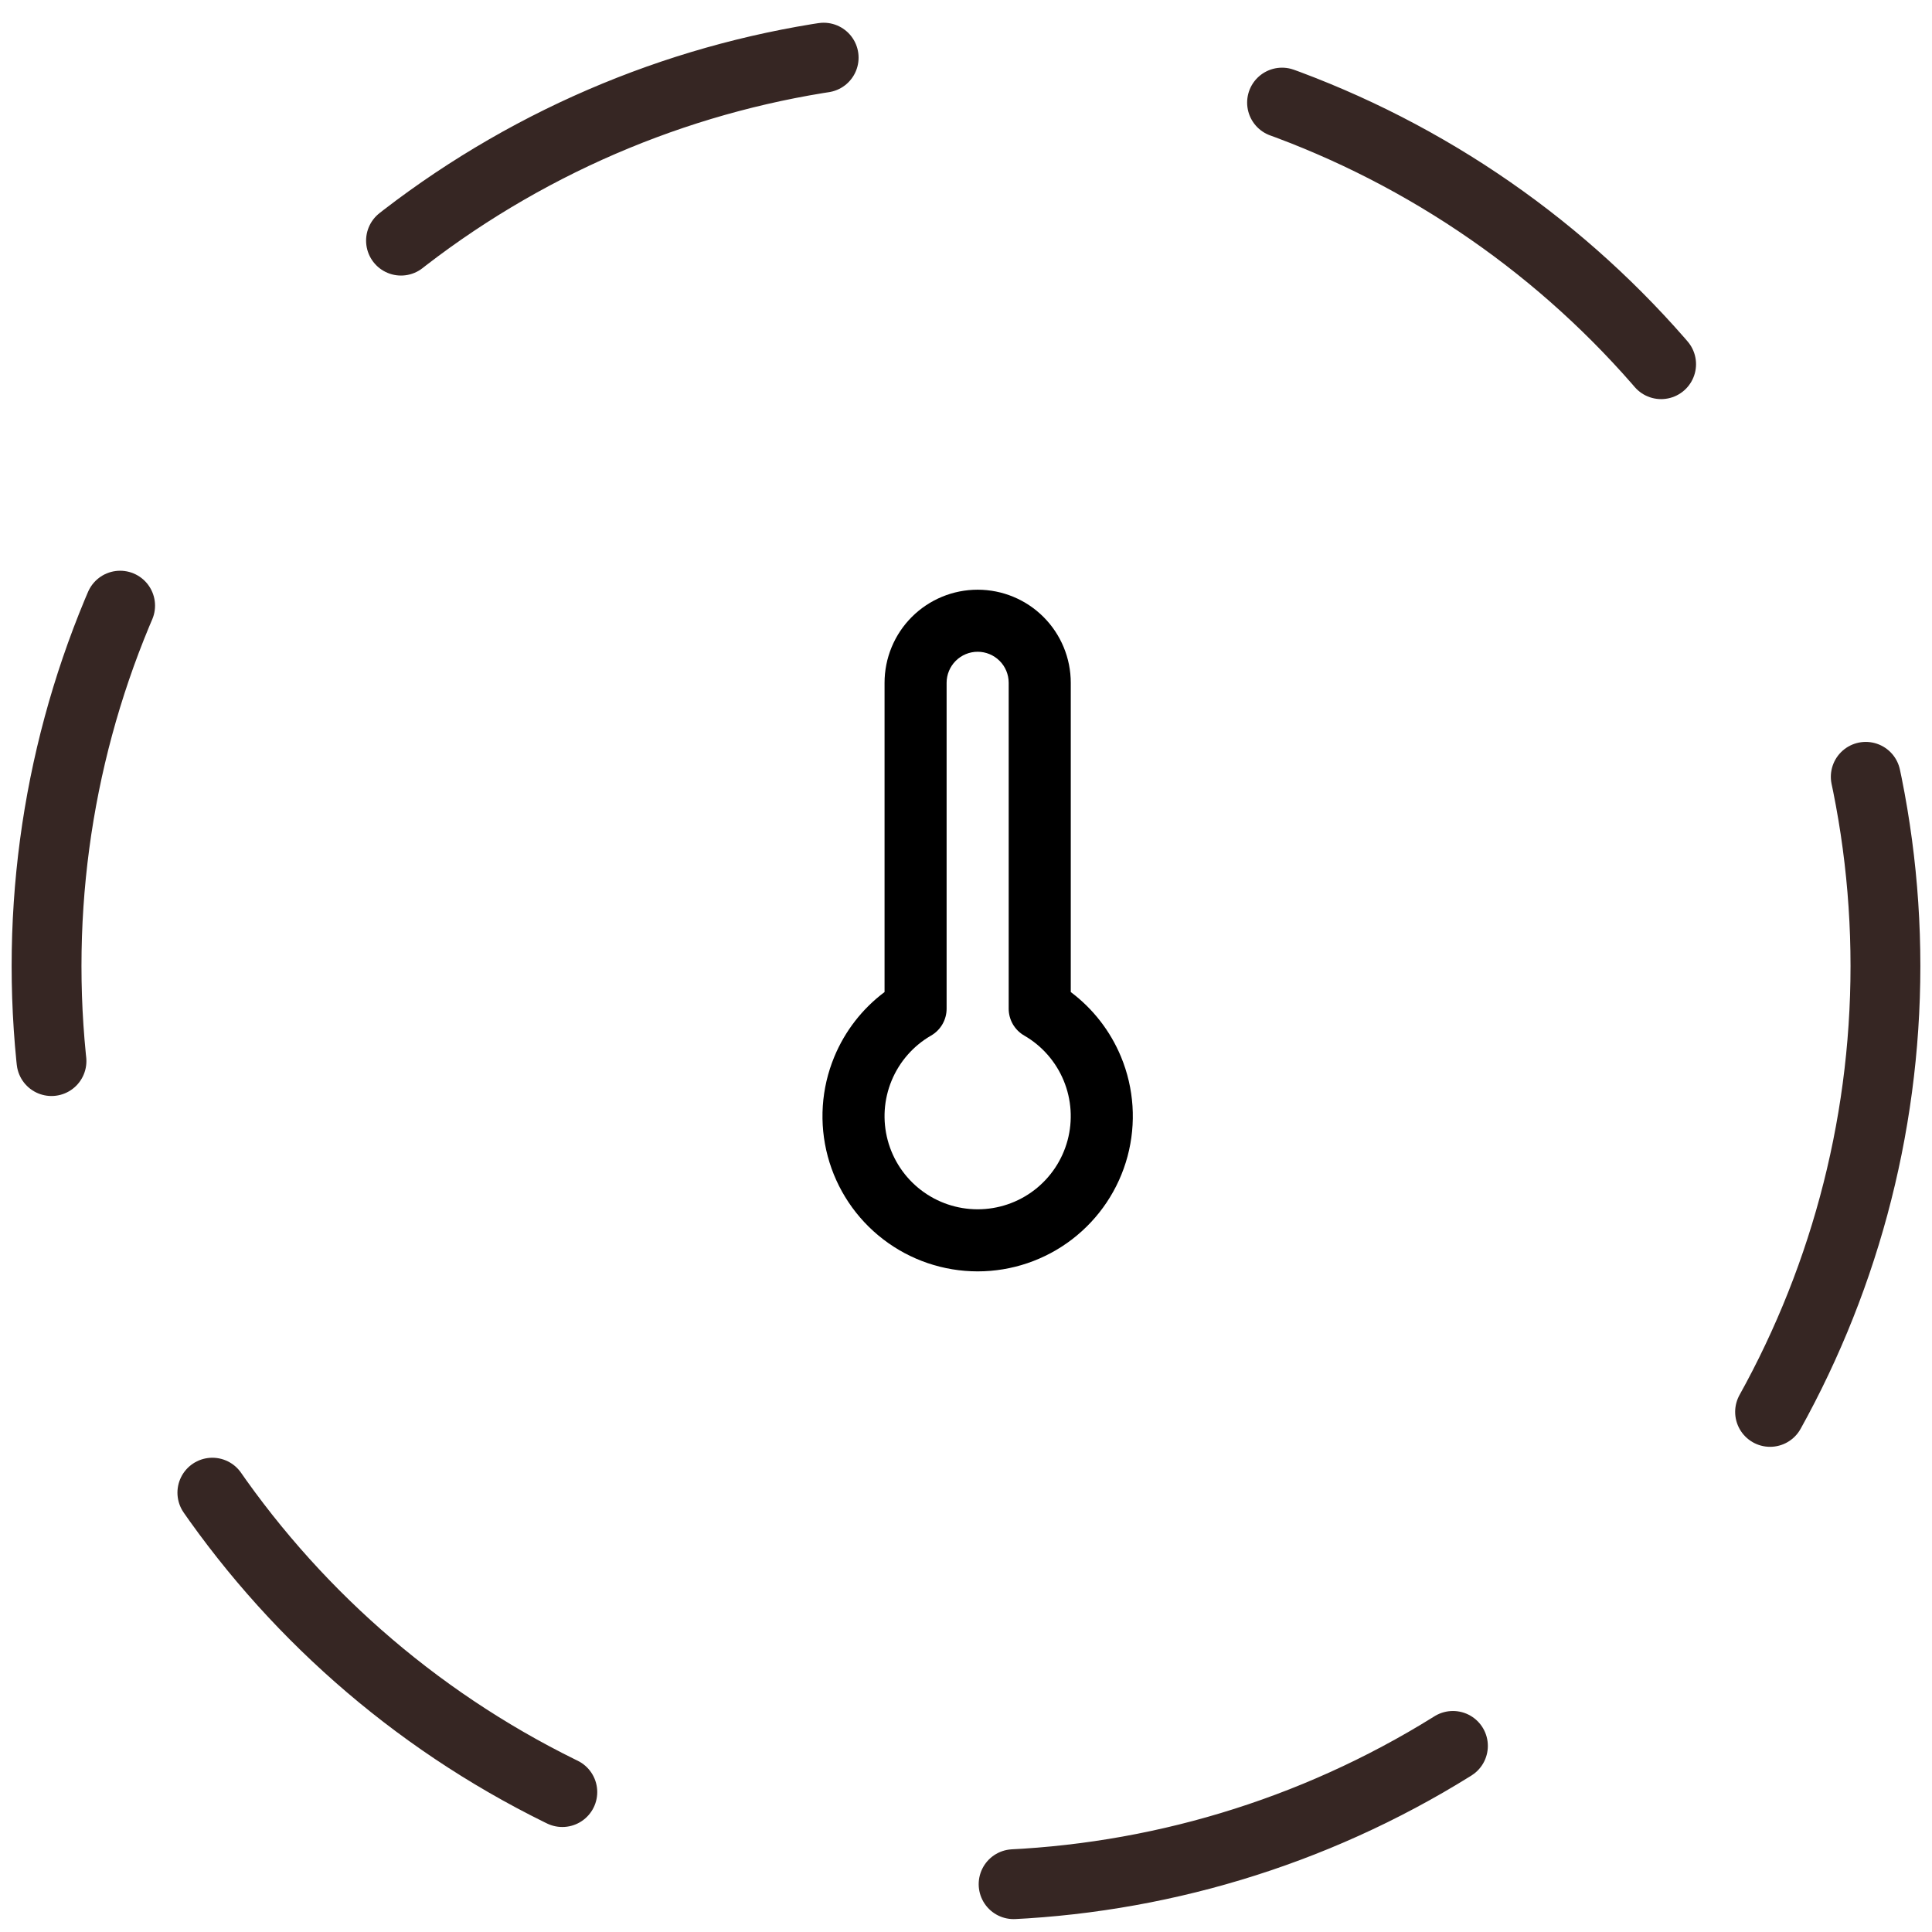
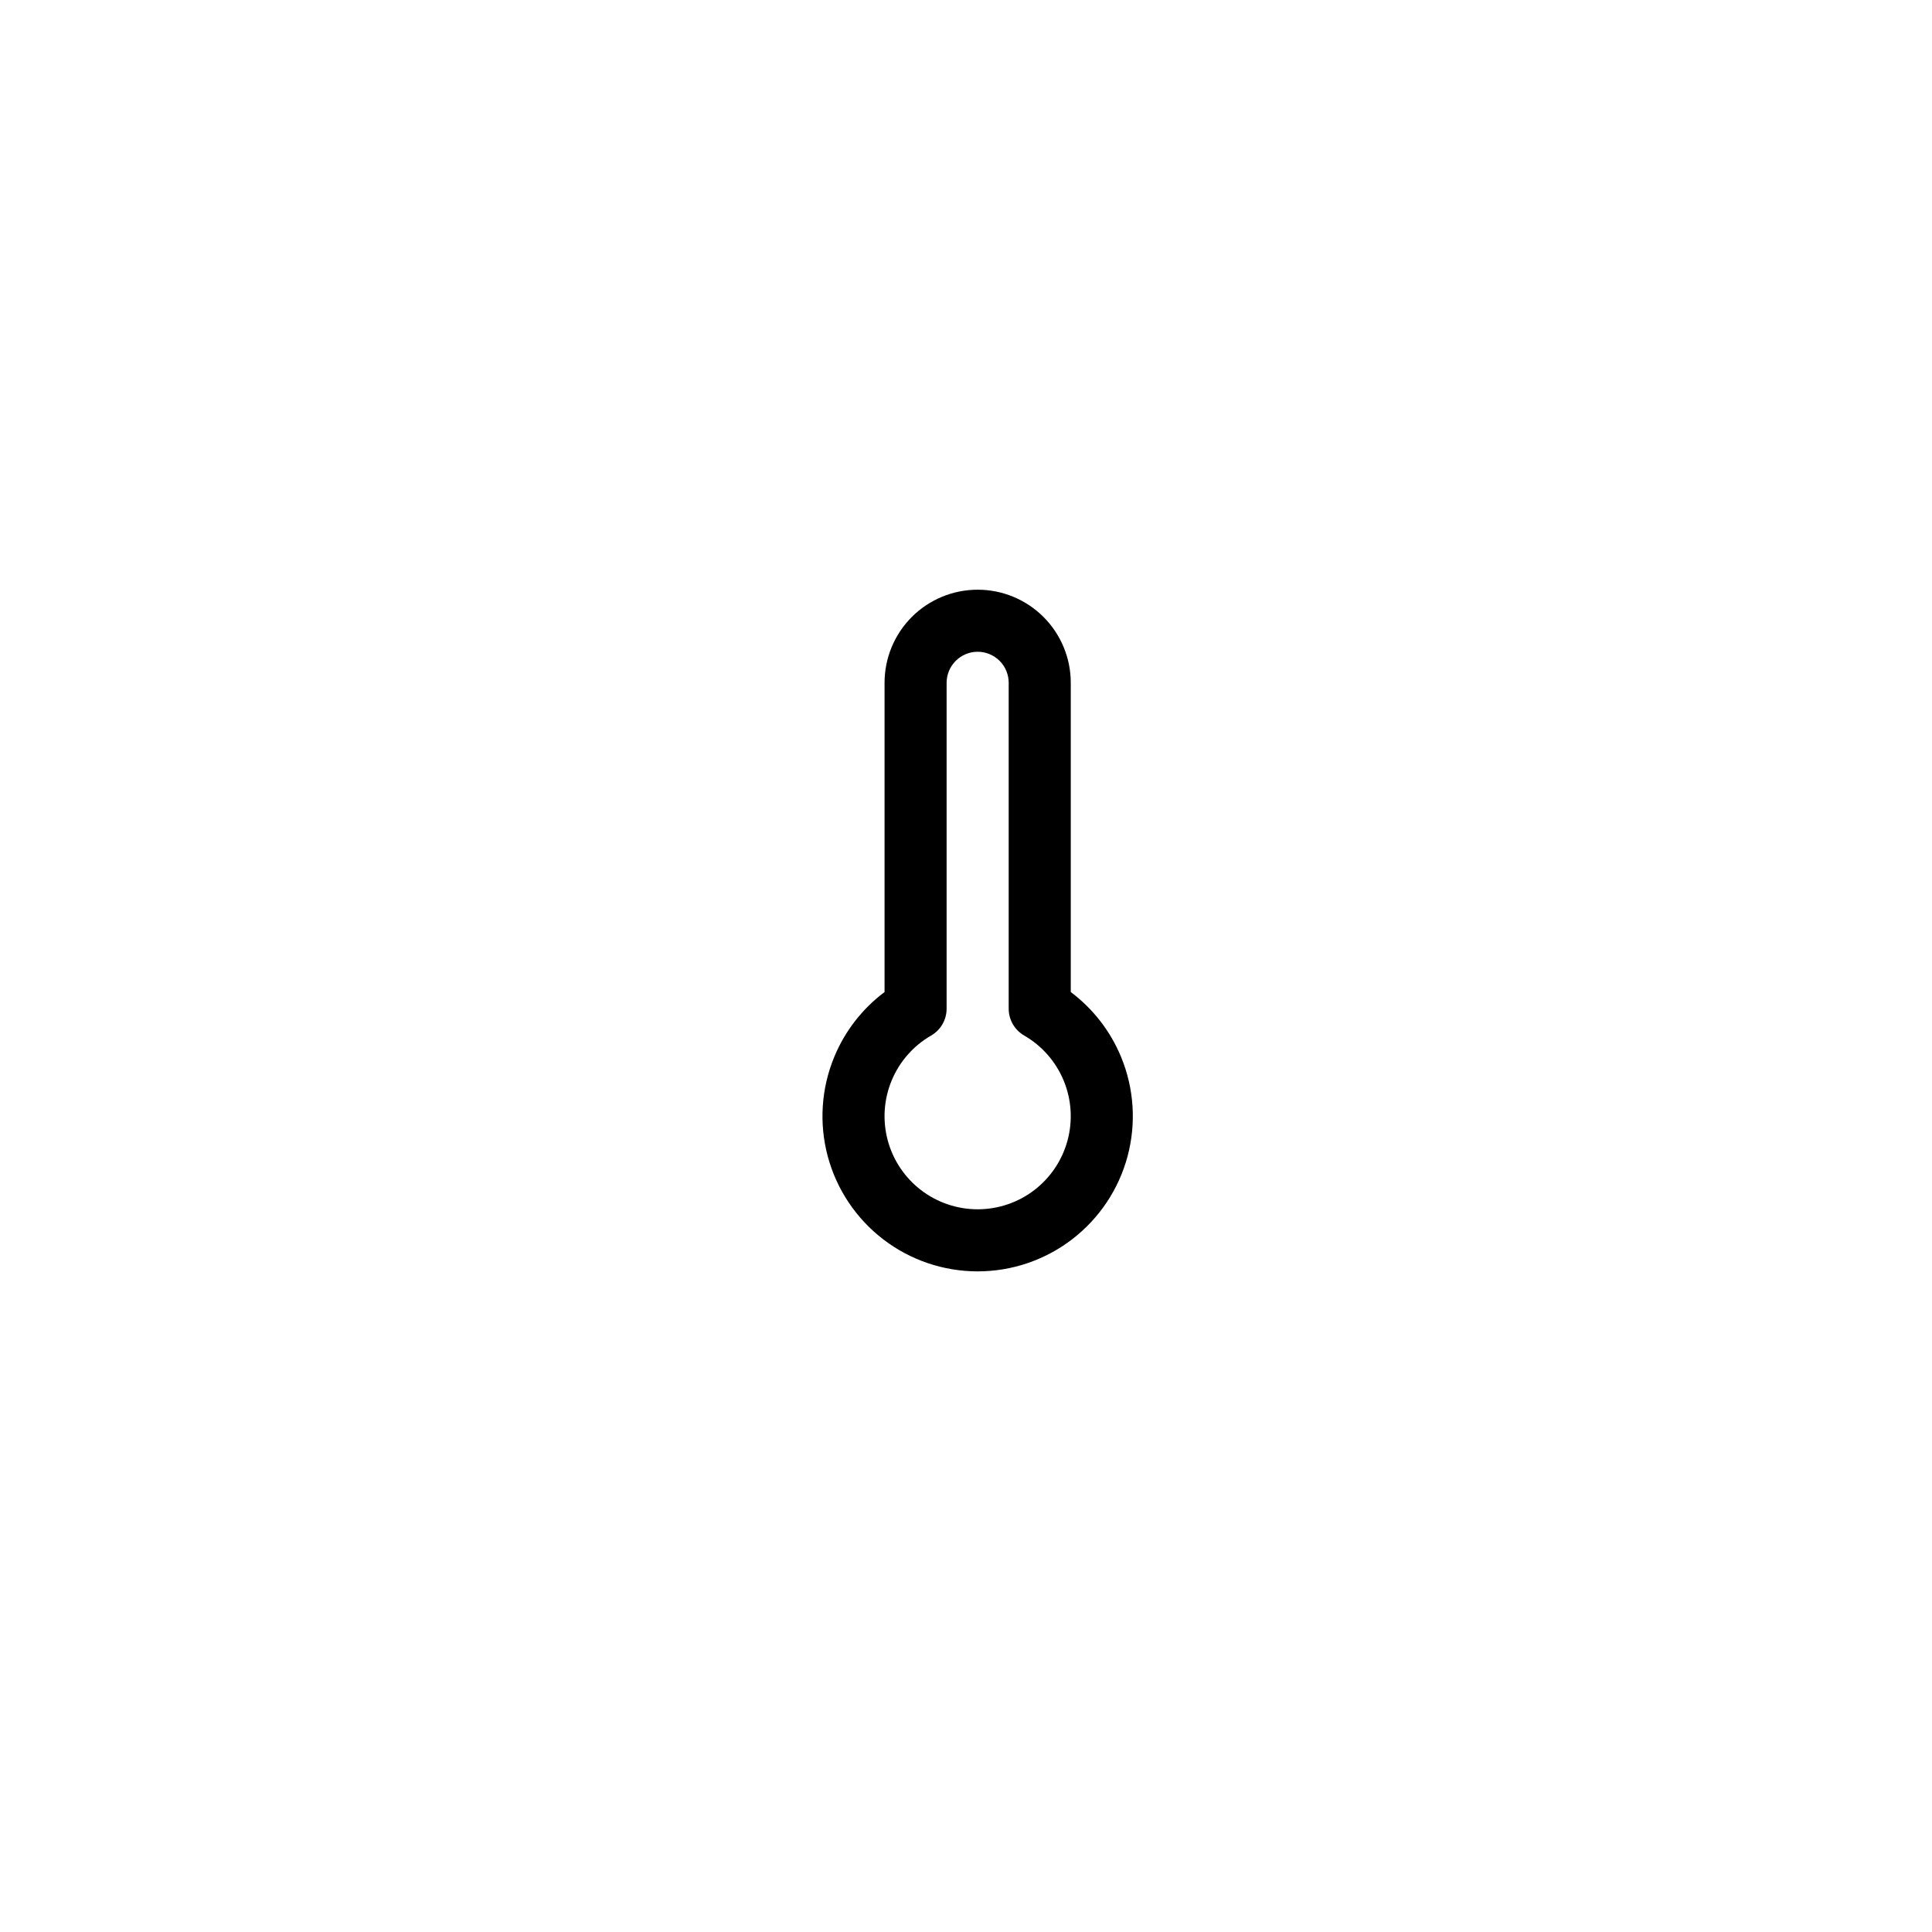
<svg xmlns="http://www.w3.org/2000/svg" width="83" height="83" viewBox="0 0 83 83" fill="none">
-   <circle cx="41.5" cy="41.5" r="39.5" stroke="#362623" stroke-width="3" stroke-linecap="round" stroke-linejoin="bevel" stroke-dasharray="20 20" />
  <path fill-rule="evenodd" clip-rule="evenodd" d="M39.172 26.505C39.922 25.755 40.94 25.334 42.001 25.334C43.062 25.334 44.079 25.755 44.829 26.505C45.579 27.255 46.001 28.273 46.001 29.334V42.619C46.953 43.333 47.701 44.292 48.16 45.401C48.721 46.757 48.82 48.26 48.44 49.678C48.06 51.095 47.223 52.348 46.059 53.241C44.895 54.135 43.468 54.619 42.001 54.619C40.533 54.619 39.106 54.135 37.942 53.241C36.778 52.348 35.941 51.095 35.561 49.678C35.181 48.26 35.28 46.757 35.842 45.401C36.301 44.292 37.048 43.333 38.001 42.619V29.334C38.001 28.273 38.422 27.255 39.172 26.505ZM42.001 28C41.647 28 41.308 28.141 41.058 28.391C40.808 28.641 40.667 28.98 40.667 29.334V43.334C40.667 43.81 40.413 44.25 40.001 44.488C39.238 44.928 38.642 45.608 38.305 46.422C37.968 47.235 37.909 48.137 38.137 48.988C38.365 49.838 38.867 50.59 39.566 51.126C40.264 51.662 41.12 51.952 42.001 51.952C42.881 51.952 43.737 51.662 44.436 51.126C45.134 50.59 45.636 49.838 45.864 48.988C46.092 48.137 46.033 47.235 45.696 46.422C45.359 45.608 44.763 44.928 44.001 44.488C43.588 44.25 43.334 43.81 43.334 43.334V29.334C43.334 28.98 43.194 28.641 42.944 28.391C42.693 28.141 42.354 28 42.001 28Z" fill="black" />
</svg>